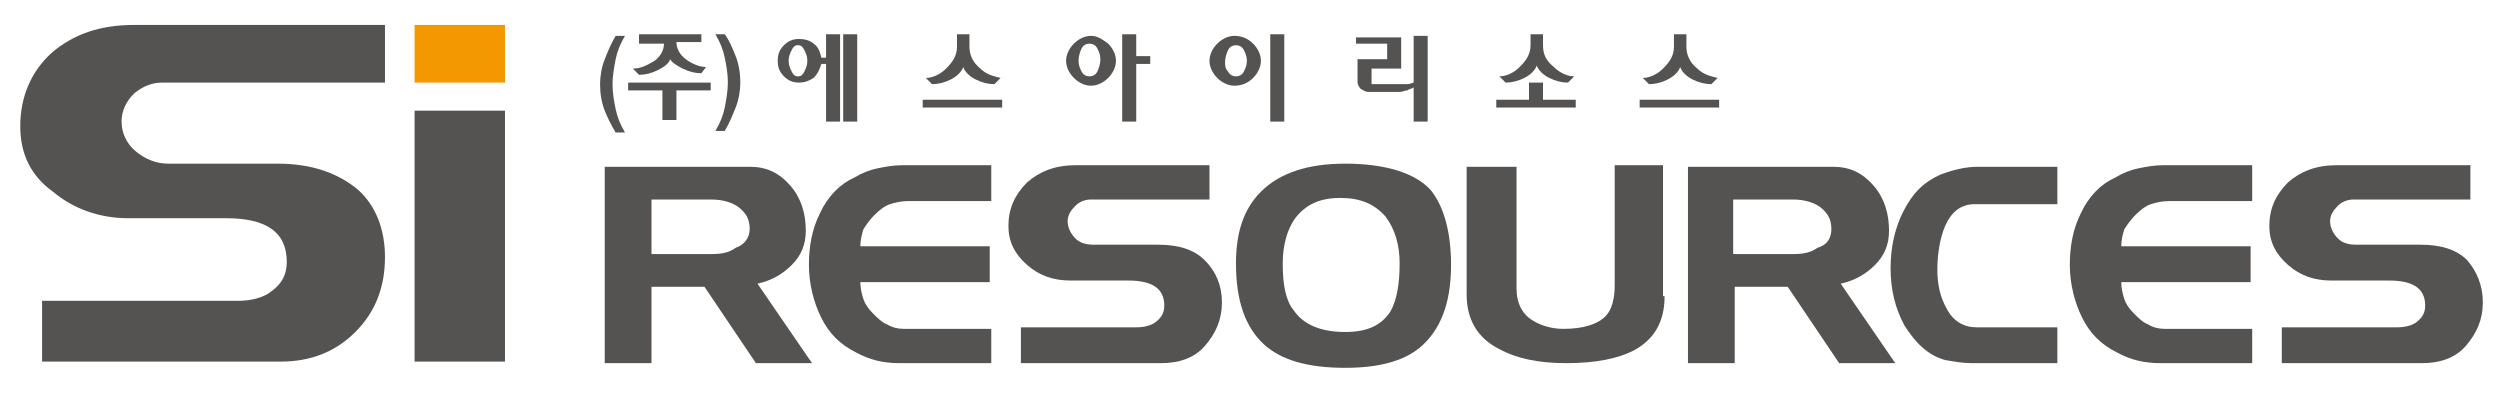
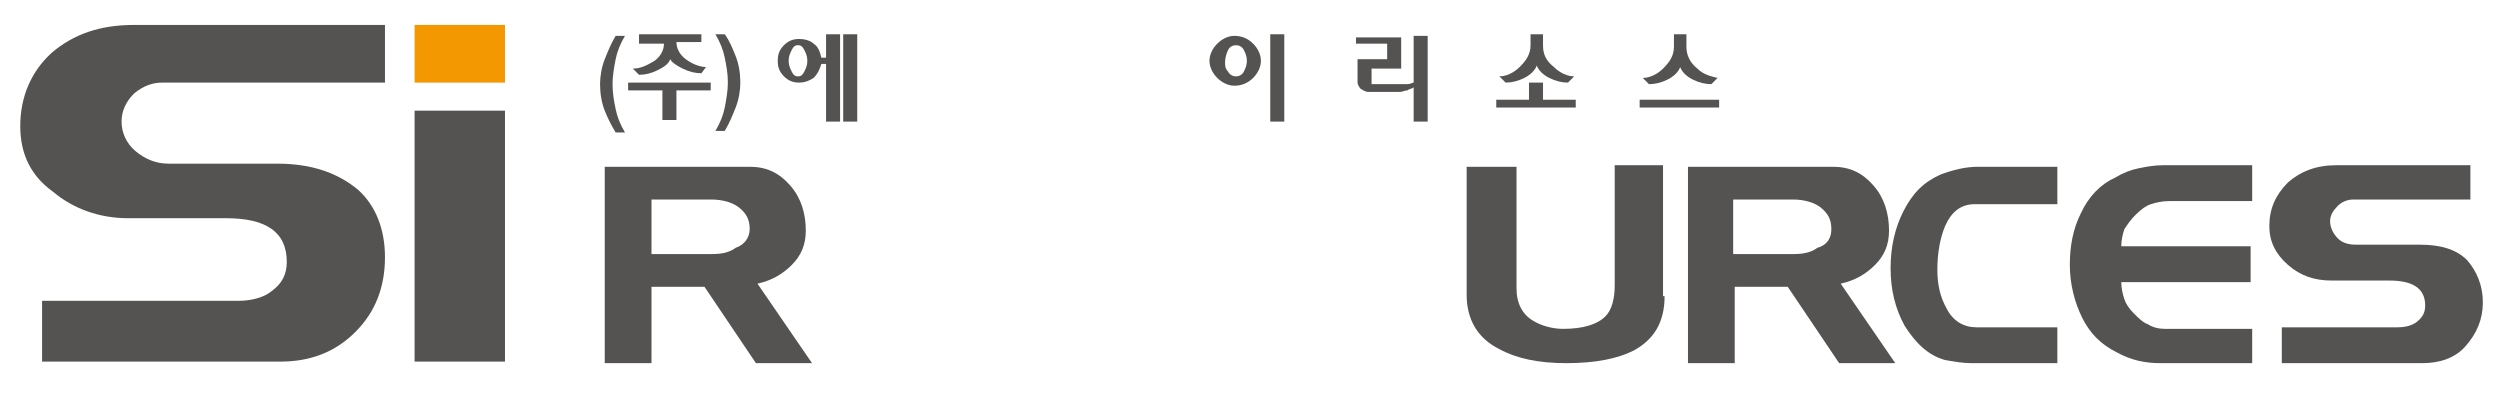
<svg xmlns="http://www.w3.org/2000/svg" id="레이어_1" x="0px" y="0px" viewBox="0 0 160.4 25.2" style="enable-background:new 0 0 160.4 25.2;" xml:space="preserve">
  <style type="text/css">
	.st0{fill:#555352;}
	.st1{fill:#F39800;}
</style>
  <path class="st0" d="M24.7,16.5c0,1.9-0.6,3.5-1.9,4.8c-1.3,1.3-2.9,1.9-4.8,1.9H2.7v-3.9h12.6c0.8,0,1.6-0.2,2.1-0.6  c0.7-0.5,1-1.1,1-1.9c0-1.9-1.3-2.8-3.9-2.8H8.2c-1.8,0-3.5-0.6-4.8-1.7C2,11.3,1.3,9.9,1.3,8.1c0-1.9,0.7-3.5,2-4.7  c1.4-1.2,3.1-1.8,5.3-1.8h16.1v3.7H10.4c-0.6,0-1.2,0.2-1.8,0.7C8.1,6.5,7.8,7.1,7.8,7.8c0,0.7,0.3,1.4,0.9,1.9  c0.6,0.5,1.3,0.8,2.1,0.8h7c2.2,0,3.9,0.6,5.2,1.7C24.1,13.2,24.7,14.7,24.7,16.5" />
  <path class="st0" d="M48.1,14.7c0-0.6-0.2-1-0.7-1.4c-0.4-0.3-1-0.5-1.8-0.5h-3.8v3.5h3.9c0.6,0,1.1-0.1,1.5-0.4  C47.8,15.7,48.1,15.2,48.1,14.7 M52.1,23.3h-3.6l-3.3-4.9h-3.4v4.9h-3V10.7h9.3c1.1,0,1.9,0.4,2.6,1.2c0.7,0.8,1,1.8,1,2.9  c0,0.9-0.3,1.6-0.9,2.2c-0.6,0.6-1.3,1-2.2,1.2L52.1,23.3z" />
-   <path class="st0" d="M63.9,23.3h-6.2c-1,0-1.9-0.2-2.8-0.7c-1-0.5-1.7-1.2-2.2-2.2c-0.5-1-0.8-2.2-0.8-3.4c0-1.2,0.2-2.3,0.7-3.3  c0.5-1.1,1.3-1.9,2.2-2.3c0.5-0.3,1-0.5,1.5-0.6c0.5-0.1,1-0.2,1.6-0.2h5.7v2.3h-5.3c-0.5,0-0.9,0.1-1.2,0.2c-0.3,0.1-0.6,0.3-1,0.7  c-0.3,0.3-0.5,0.6-0.7,0.9c-0.1,0.3-0.2,0.7-0.2,1.1h8.3v2.3h-8.3c0,0.4,0.1,0.8,0.2,1.1c0.1,0.3,0.3,0.6,0.6,0.9  c0.3,0.3,0.6,0.6,0.9,0.7c0.3,0.2,0.7,0.3,1.1,0.3h5.6V23.3z" />
-   <path class="st0" d="M78.4,19.4c0,1.1-0.4,2-1.1,2.8c-0.7,0.8-1.7,1.1-2.8,1.1h-9v-2.3h7.4c0.5,0,0.9-0.1,1.2-0.3  c0.4-0.3,0.6-0.6,0.6-1.1c0-1.1-0.8-1.6-2.3-1.6h-3.7c-1.1,0-2-0.3-2.8-1c-0.8-0.7-1.2-1.5-1.2-2.5c0-1.1,0.4-2,1.2-2.8  c0.8-0.7,1.8-1.1,3.1-1.1h8.6v2.2H70c-0.3,0-0.7,0.1-1,0.4c-0.3,0.3-0.5,0.6-0.5,1c0,0.4,0.2,0.8,0.5,1.1c0.3,0.3,0.7,0.4,1.2,0.4  h4.1c1.3,0,2.3,0.3,3,1C78,17.4,78.4,18.3,78.4,19.4" />
-   <path class="st0" d="M89.8,16.9c0-1.2-0.3-2.2-0.9-3c-0.7-0.8-1.6-1.2-2.9-1.2c-1.3,0-2.2,0.4-2.9,1.3c-0.5,0.7-0.8,1.7-0.8,2.9  c0,1.4,0.2,2.4,0.7,3c0.6,0.9,1.7,1.4,3.3,1.4c1.4,0,2.3-0.4,2.9-1.3C89.6,19.3,89.8,18.3,89.8,16.9 M93.1,17c0,2.5-0.7,4.2-2,5.3  c-1.1,0.9-2.7,1.3-4.8,1.3c-2.4,0-4.1-0.5-5.2-1.5c-1.2-1.1-1.8-2.8-1.8-5.2c0-2,0.5-3.5,1.6-4.6c1.2-1.2,3-1.8,5.4-1.8  c2.6,0,4.5,0.6,5.5,1.7C92.6,13.2,93.1,14.8,93.1,17" />
  <path class="st0" d="M106.8,19c0,1.7-0.7,2.8-2,3.5c-1,0.5-2.4,0.8-4.3,0.8c-1.8,0-3.2-0.3-4.3-0.9c-1.4-0.7-2.1-1.9-2.1-3.5v-8.2  h3.2v7.8c0,1,0.4,1.7,1.1,2.1c0.5,0.3,1.2,0.5,1.9,0.5c1.3,0,2.2-0.3,2.7-0.8c0.4-0.4,0.6-1.1,0.6-2v-7.7h3.1V19z" />
  <path class="st0" d="M117.5,14.7c0-0.6-0.2-1-0.7-1.4c-0.4-0.3-1-0.5-1.8-0.5h-3.8v3.5h3.9c0.6,0,1.1-0.1,1.5-0.4  C117.3,15.7,117.5,15.2,117.5,14.7 M121.6,23.3H118l-3.3-4.9h-3.4v4.9h-3V10.7h9.3c1.1,0,1.9,0.4,2.6,1.2c0.7,0.8,1,1.8,1,2.9  c0,0.9-0.3,1.6-0.9,2.2c-0.6,0.6-1.3,1-2.2,1.2L121.6,23.3z" />
  <path class="st0" d="M132.1,23.3h-5.6c-0.6,0-1.1-0.1-1.7-0.2c-1.1-0.3-1.9-1.1-2.6-2.2c-0.6-1.1-0.9-2.3-0.9-3.7  c0-1.4,0.3-2.6,0.8-3.6c0.6-1.2,1.3-1.9,2.4-2.4c0.8-0.3,1.6-0.5,2.4-0.5h5.1v2.4h-5.3c-0.9,0-1.5,0.5-1.9,1.4  c-0.3,0.7-0.5,1.7-0.5,2.8c0,1,0.2,1.8,0.6,2.5c0.4,0.8,1.1,1.2,1.9,1.2h5.2V23.3z" />
  <path class="st0" d="M144.8,23.3h-6.2c-1,0-1.9-0.2-2.8-0.7c-1-0.5-1.7-1.2-2.2-2.2c-0.5-1-0.8-2.2-0.8-3.4c0-1.2,0.2-2.3,0.7-3.3  c0.5-1.1,1.3-1.9,2.2-2.3c0.5-0.3,1-0.5,1.5-0.6c0.5-0.1,1-0.2,1.6-0.2h5.7v2.3h-5.3c-0.5,0-0.9,0.1-1.2,0.2c-0.3,0.1-0.6,0.3-1,0.7  c-0.3,0.3-0.5,0.6-0.7,0.9c-0.1,0.3-0.2,0.7-0.2,1.1h8.3v2.3h-8.3c0,0.4,0.1,0.8,0.2,1.1c0.1,0.3,0.3,0.6,0.6,0.9  c0.3,0.3,0.6,0.6,0.9,0.7c0.3,0.2,0.7,0.3,1.1,0.3h5.6V23.3z" />
  <path class="st0" d="M159.3,19.4c0,1.1-0.4,2-1.1,2.8c-0.7,0.8-1.7,1.1-2.8,1.1h-9v-2.3h7.4c0.5,0,0.9-0.1,1.2-0.3  c0.4-0.3,0.6-0.6,0.6-1.1c0-1.1-0.8-1.6-2.3-1.6h-3.7c-1.1,0-2-0.3-2.8-1c-0.8-0.7-1.2-1.5-1.2-2.5c0-1.1,0.4-2,1.2-2.8  c0.8-0.7,1.8-1.1,3.1-1.1h8.6v2.2h-7.5c-0.3,0-0.7,0.1-1,0.4c-0.3,0.3-0.5,0.6-0.5,1c0,0.4,0.2,0.8,0.5,1.1c0.3,0.3,0.7,0.4,1.2,0.4  h4.1c1.3,0,2.3,0.3,3,1C158.9,17.4,159.3,18.3,159.3,19.4" />
  <path class="st0" d="M39.5,8.5C39.2,8,39,7.6,38.8,7.1c-0.2-0.5-0.3-1.1-0.3-1.7c0-0.5,0.1-1.1,0.3-1.6c0.2-0.5,0.4-1,0.7-1.5h0.6  c-0.3,0.5-0.5,1-0.6,1.5c-0.1,0.5-0.2,1.1-0.2,1.6c0,0.6,0.1,1.1,0.2,1.6c0.1,0.5,0.3,1,0.6,1.5H39.5z" />
  <path class="st0" d="M40.9,2.2H45v0.5h-1.6v0c0,0.4,0.2,0.8,0.6,1.1c0.4,0.3,0.9,0.5,1.3,0.5L45,4.7c-0.4,0-0.8-0.1-1.2-0.3  C43.4,4.2,43.1,4,43,3.8c-0.1,0.3-0.4,0.5-0.8,0.7c-0.4,0.2-0.8,0.3-1.2,0.3l-0.4-0.4c0.5,0,0.9-0.2,1.4-0.5  c0.4-0.3,0.6-0.7,0.6-1.1v0h-1.6V2.2z M45.6,5.3v0.5h-2.2v1.9h-0.9V5.8h-2.2V5.3H45.6z" />
  <path class="st0" d="M46.5,2.2c0.3,0.4,0.5,0.9,0.7,1.4c0.2,0.5,0.3,1.1,0.3,1.7c0,0.5-0.1,1.1-0.3,1.6c-0.2,0.5-0.4,1-0.7,1.5h-0.6  c0.3-0.5,0.5-1,0.6-1.5c0.1-0.5,0.2-1.1,0.2-1.6c0-0.6-0.1-1.1-0.2-1.6c-0.1-0.5-0.3-1-0.6-1.5H46.5z" />
  <path class="st0" d="M55,7.8h-0.9V2.2H55V7.8z M50.8,3.2c-0.1,0.2-0.2,0.4-0.2,0.7c0,0.3,0.1,0.5,0.2,0.7c0.1,0.2,0.2,0.3,0.4,0.3  c0.2,0,0.3-0.1,0.4-0.3c0.1-0.2,0.2-0.4,0.2-0.7c0-0.3-0.1-0.5-0.2-0.7c-0.1-0.2-0.2-0.3-0.4-0.3C51,2.9,50.9,3,50.8,3.2 M53.8,7.8  H53V4.1h-0.3c-0.1,0.3-0.2,0.6-0.5,0.9c-0.3,0.2-0.6,0.3-0.9,0.3c-0.4,0-0.7-0.1-1-0.4c-0.3-0.3-0.4-0.6-0.4-1c0-0.4,0.1-0.7,0.4-1  c0.3-0.3,0.6-0.4,1-0.4c0.3,0,0.7,0.1,0.9,0.3c0.3,0.2,0.4,0.5,0.5,0.9H53V2.2h0.9V7.8z" />
-   <path class="st0" d="M62.2,2.2v0.8c0,0.5,0.2,1,0.7,1.4c0.4,0.4,0.9,0.5,1.3,0.6l-0.4,0.4c-0.4,0-0.8-0.1-1.2-0.3  c-0.4-0.2-0.7-0.5-0.8-0.8c-0.1,0.3-0.4,0.6-0.8,0.8c-0.4,0.2-0.8,0.3-1.2,0.3l-0.4-0.4c0.4,0,0.9-0.2,1.3-0.6  c0.4-0.4,0.7-0.8,0.7-1.4V2.2H62.2z M64.3,6.9h-5.1V6.4h5.1V6.9z" />
-   <path class="st0" d="M72.9,3.6h0.9v0.5h-0.9v3.7H72V2.2h0.9V3.6z M69.4,4.6c0.1,0.2,0.3,0.3,0.5,0.3c0.2,0,0.4-0.1,0.5-0.3  c0.1-0.2,0.2-0.5,0.2-0.8c0-0.3-0.1-0.5-0.2-0.7c-0.1-0.2-0.3-0.3-0.5-0.3c-0.2,0-0.4,0.1-0.5,0.3c-0.1,0.2-0.2,0.5-0.2,0.8  C69.2,4.2,69.3,4.4,69.4,4.6 M71.1,2.8c0.3,0.3,0.5,0.7,0.5,1.1c0,0.4-0.2,0.8-0.5,1.1c-0.3,0.3-0.7,0.5-1.1,0.5  c-0.4,0-0.8-0.2-1.1-0.5c-0.3-0.3-0.5-0.7-0.5-1.1c0-0.4,0.2-0.8,0.5-1.1c0.3-0.3,0.7-0.5,1.1-0.5C70.4,2.3,70.7,2.5,71.1,2.8" />
  <path class="st0" d="M82.4,7.8h-0.9V2.2h0.9V7.8z M78.8,4.6c0.1,0.2,0.3,0.3,0.5,0.3c0.2,0,0.4-0.1,0.5-0.3C79.9,4.4,80,4.2,80,3.9  c0-0.3-0.1-0.5-0.2-0.7c-0.1-0.2-0.3-0.3-0.5-0.3c-0.2,0-0.4,0.1-0.5,0.3c-0.1,0.2-0.2,0.5-0.2,0.8C78.6,4.2,78.6,4.4,78.8,4.6   M80.4,2.8c0.3,0.3,0.5,0.7,0.5,1.1c0,0.4-0.2,0.8-0.5,1.1c-0.3,0.3-0.7,0.5-1.2,0.5c-0.4,0-0.8-0.2-1.1-0.5  c-0.3-0.3-0.5-0.7-0.5-1.1c0-0.4,0.2-0.8,0.5-1.1c0.3-0.3,0.7-0.5,1.1-0.5C79.7,2.3,80.1,2.5,80.4,2.8" />
  <path class="st0" d="M91.6,2.2v5.6h-0.9V5.6c-0.1,0.1-0.3,0.1-0.4,0.2c-0.2,0-0.3,0.1-0.5,0.1h-2c-0.2,0-0.3-0.1-0.5-0.2  c-0.1-0.1-0.2-0.3-0.2-0.4V3.8H89v-1h-2V2.4h2.9v2H88v1h1.8c0.2,0,0.4,0,0.5,0c0.2,0,0.3-0.1,0.4-0.1v-3H91.6z" />
  <path class="st0" d="M99,2.2v0.7c0,0.6,0.2,1,0.7,1.4c0.4,0.4,0.9,0.6,1.3,0.6l-0.4,0.4c-0.4,0-0.8-0.1-1.2-0.3  c-0.4-0.2-0.7-0.5-0.8-0.8c-0.1,0.3-0.4,0.6-0.8,0.8c-0.4,0.2-0.8,0.3-1.2,0.3l-0.4-0.4c0.4,0,0.9-0.2,1.3-0.6  c0.4-0.4,0.7-0.8,0.7-1.4V2.2H99z M99,5.3v1.1l2.1,0v0.5H96V6.4l2.1,0V5.3H99z" />
  <path class="st0" d="M108.2,2.2v0.8c0,0.5,0.2,1,0.7,1.4c0.4,0.4,0.9,0.5,1.3,0.6l-0.4,0.4c-0.4,0-0.8-0.1-1.2-0.3  c-0.4-0.2-0.7-0.5-0.8-0.8c-0.1,0.3-0.4,0.6-0.8,0.8c-0.4,0.2-0.8,0.3-1.2,0.3l-0.4-0.4c0.4,0,0.9-0.2,1.3-0.6  c0.4-0.4,0.7-0.8,0.7-1.4V2.2H108.2z M110.3,6.9h-5.1V6.4h5.1V6.9z" />
  <rect x="26.6" y="7.1" class="st0" width="5.8" height="16.1" />
  <rect x="26.6" y="1.6" class="st1" width="5.8" height="3.7" />
</svg>